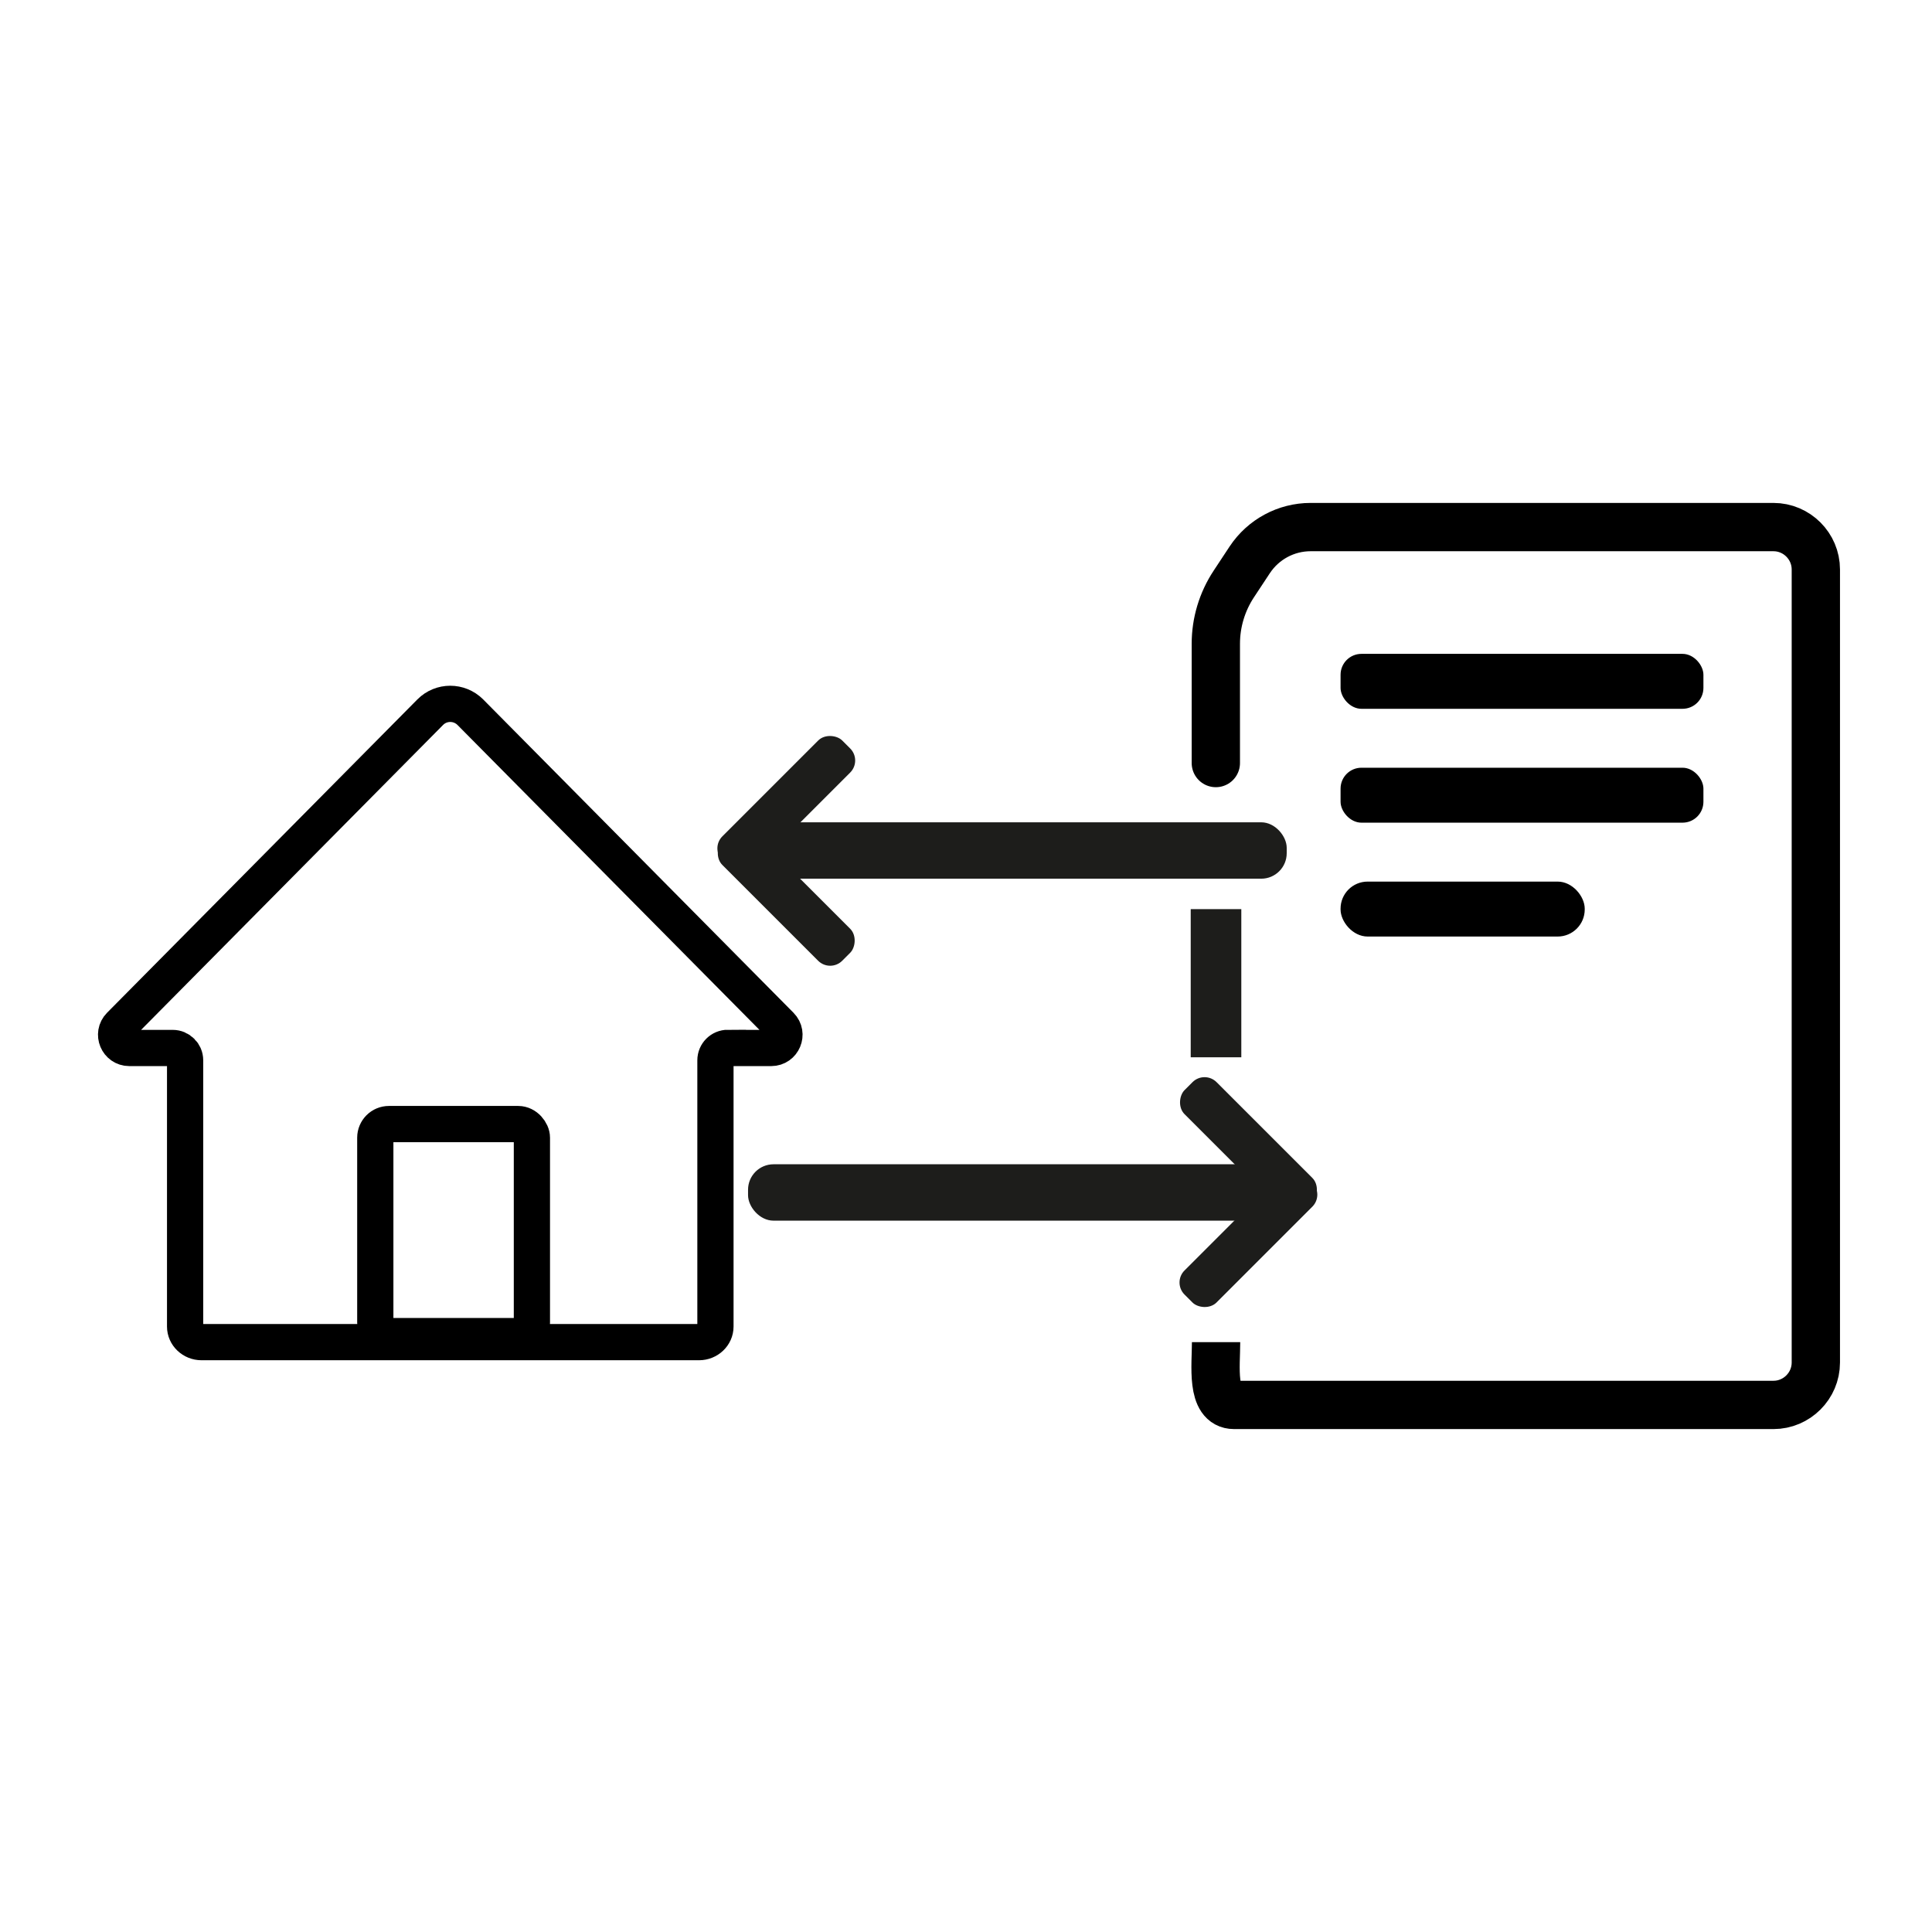
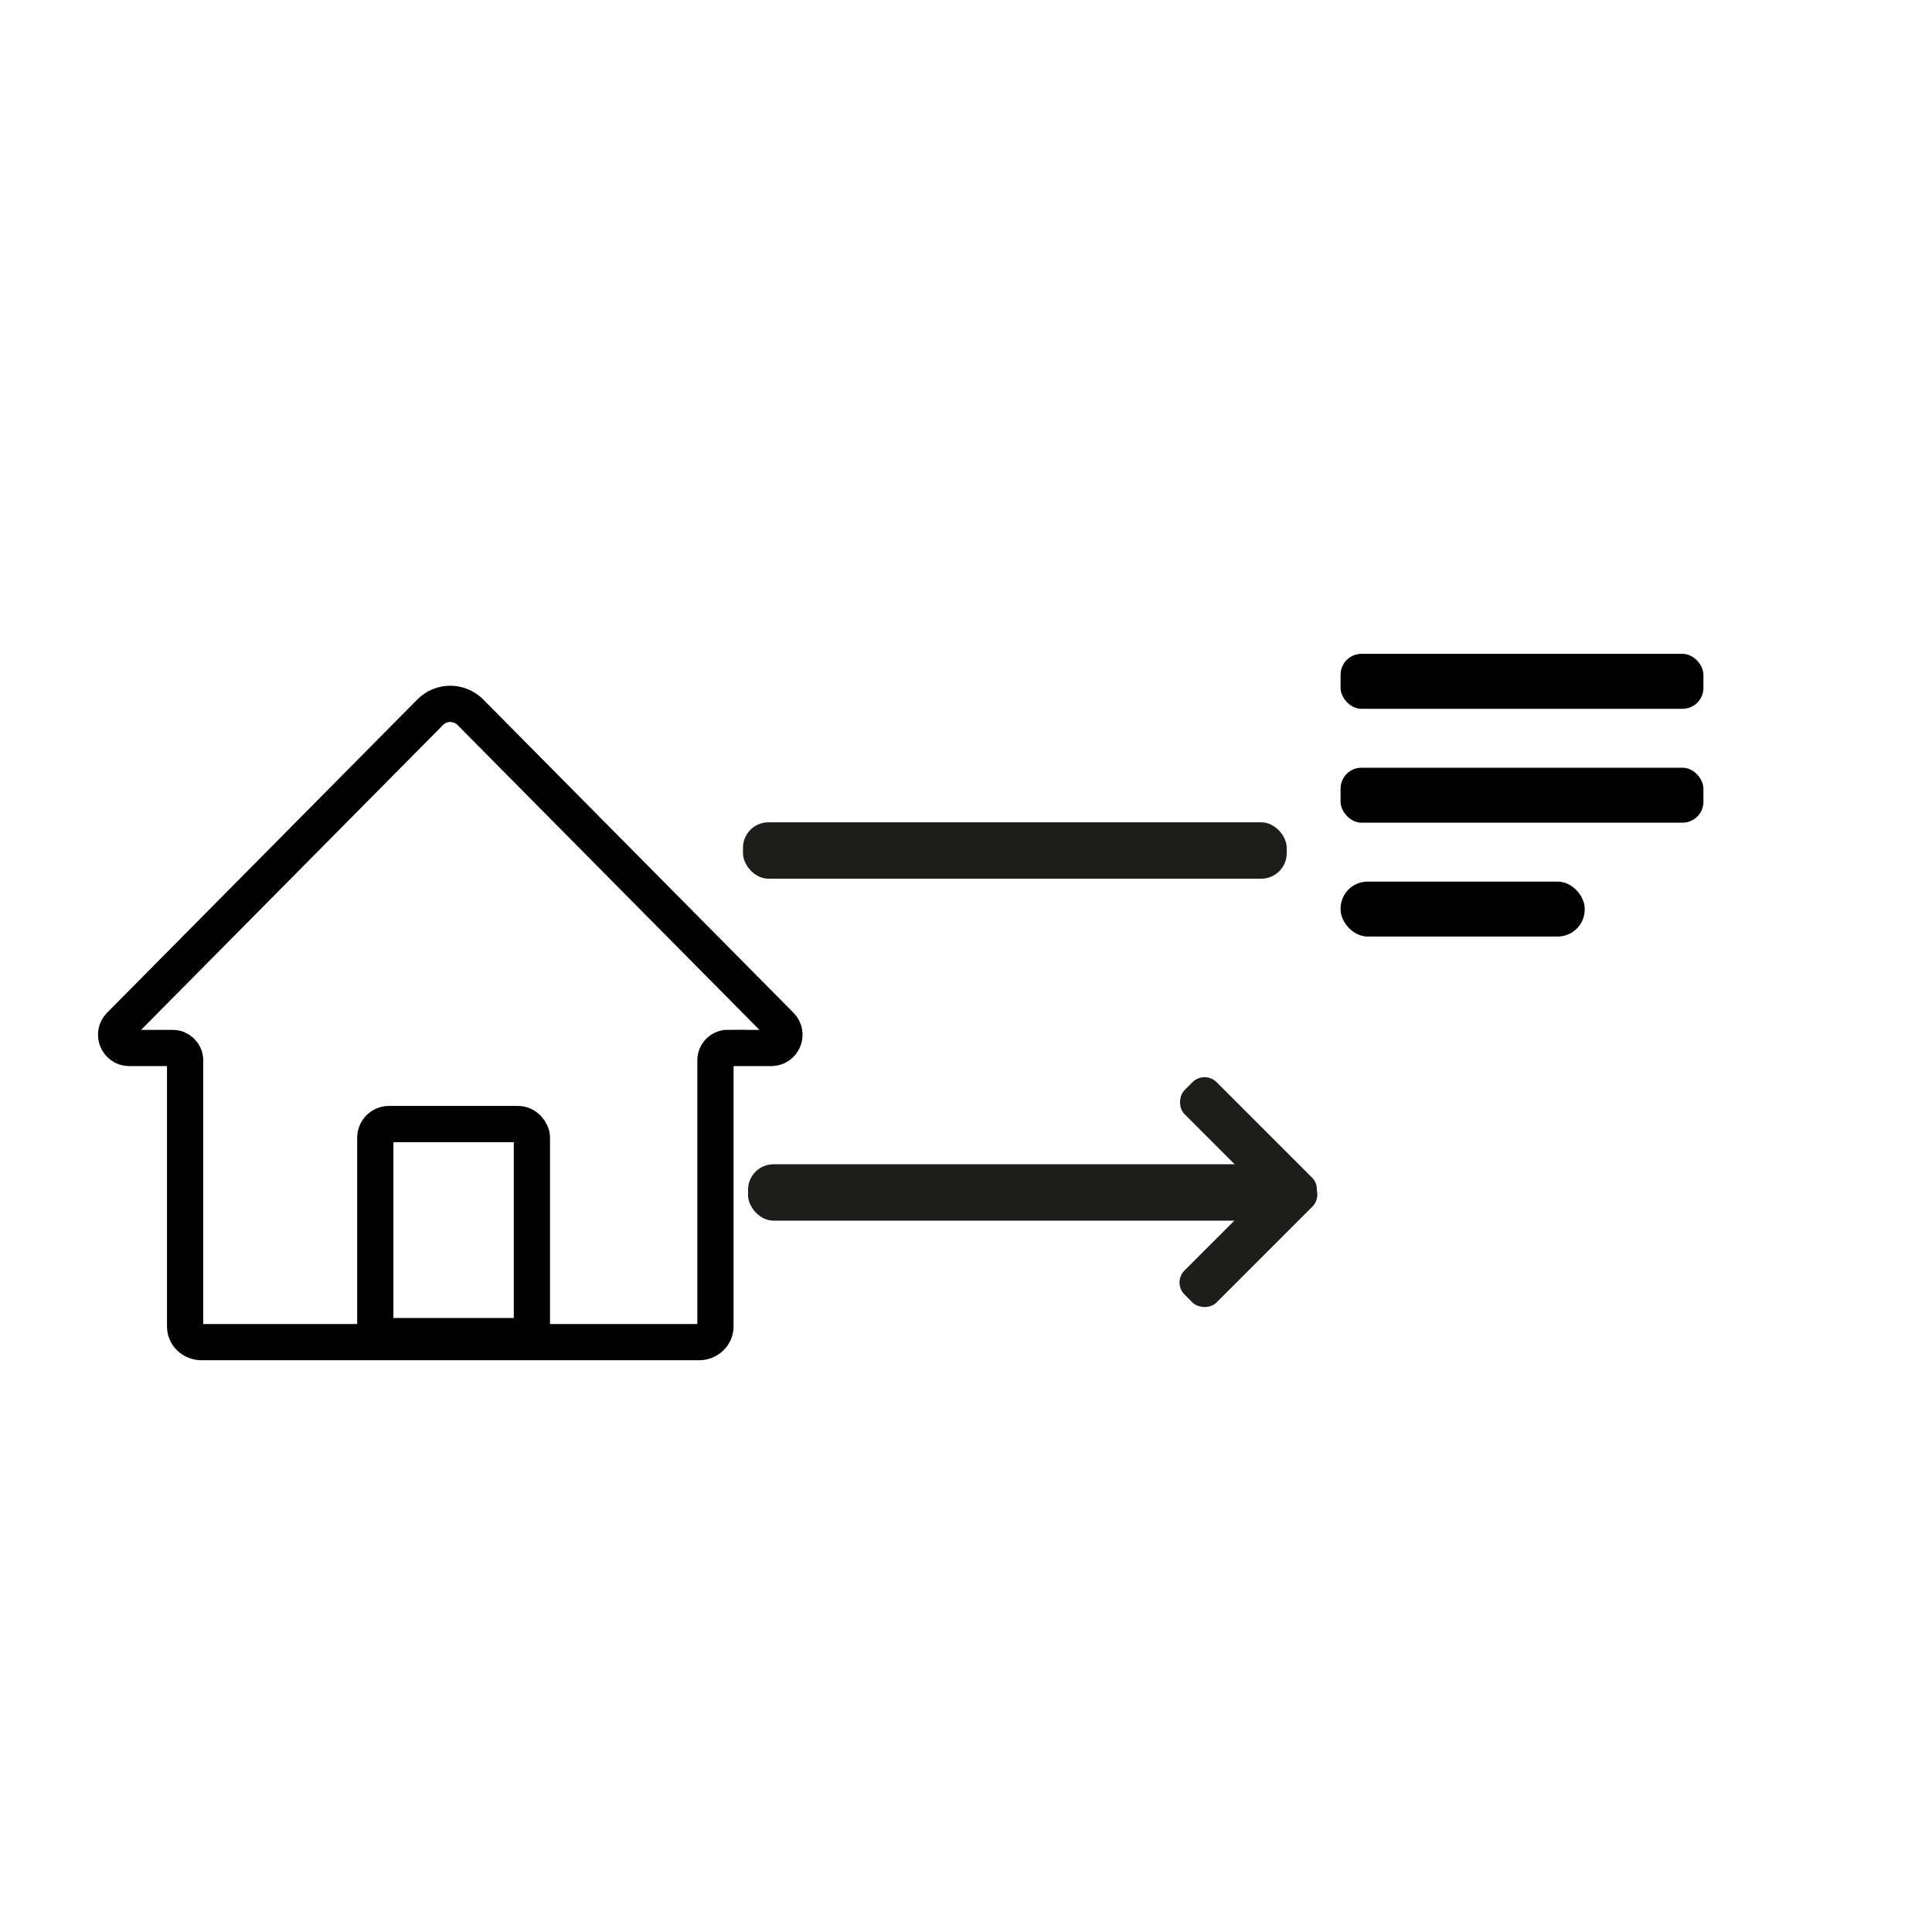
<svg xmlns="http://www.w3.org/2000/svg" id="Calque_3" data-name="Calque 3" viewBox="0 0 160 160">
  <defs>
    <style>
      .cls-1 {
        fill: #1d1d1b;
      }

      .cls-2 {
        stroke-width: 4px;
      }

      .cls-2, .cls-3 {
        fill: none;
        stroke: #000;
        stroke-miterlimit: 10;
      }

      .cls-3 {
        stroke-width: 3px;
      }
    </style>
  </defs>
  <g>
    <rect class="cls-3" x="31.08" y="93.09" width="12.97" height="17.56" rx="1.13" ry="1.13" />
    <path class="cls-3" d="M60.28,86.78c-.57,0-1.03.46-1.03,1.03v22.05c0,.71-.61,1.29-1.36,1.29H16.69c-.75,0-1.36-.58-1.36-1.29v-22.05c0-.56-.46-1.02-1.02-1.02h-3.6c-.97,0-1.46-1.17-.78-1.86l25.7-25.95c.91-.92,2.4-.92,3.32,0l25.7,25.95c.68.69.19,1.86-.78,1.86h-3.59Z" />
  </g>
  <g>
    <rect class="cls-1" x="61.95" y="96.42" width="45.03" height="4.67" rx="2.11" ry="2.11" />
    <rect class="cls-1" x="96.37" y="93.04" width="14.04" height="3.75" rx="1.41" ry="1.41" transform="translate(97.4 -45.31) rotate(45)" />
    <rect class="cls-1" x="96.37" y="100.7" width="14.04" height="3.75" rx="1.41" ry="1.41" transform="translate(-42.25 103.15) rotate(-45)" />
  </g>
  <g>
    <rect class="cls-1" x="61.53" y="68.09" width="45.03" height="4.67" rx="2.11" ry="2.11" transform="translate(168.09 140.86) rotate(180)" />
-     <rect class="cls-1" x="58.1" y="72.4" width="14.04" height="3.75" rx="1.41" ry="1.41" transform="translate(58.64 172.84) rotate(-135)" />
-     <rect class="cls-1" x="58.1" y="64.73" width="14.04" height="3.75" rx="1.41" ry="1.41" transform="translate(158.26 67.67) rotate(135)" />
  </g>
-   <path class="cls-2" d="M100.71,111.15c0,1.93-.44,5.2,1.49,5.2h44.67c1.93,0,3.51-1.58,3.51-3.51V47.16c0-1.93-1.58-3.51-3.51-3.51h-38.33c-2.03,0-3.92,1.02-5.04,2.71l-1.32,2c-.97,1.47-1.49,3.19-1.49,4.95,0,0,0,12.23,0,9.51" />
-   <rect class="cls-1" x="98.62" y="75.29" width="4.19" height="12.27" transform="translate(201.42 162.85) rotate(180)" />
  <rect x="111.02" y="54.15" width="30.05" height="4.55" rx="1.73" ry="1.73" />
  <rect x="111.02" y="73.01" width="20.22" height="4.55" rx="2.24" ry="2.24" />
  <rect x="111.02" y="63.58" width="30.05" height="4.55" rx="1.73" ry="1.73" />
</svg>